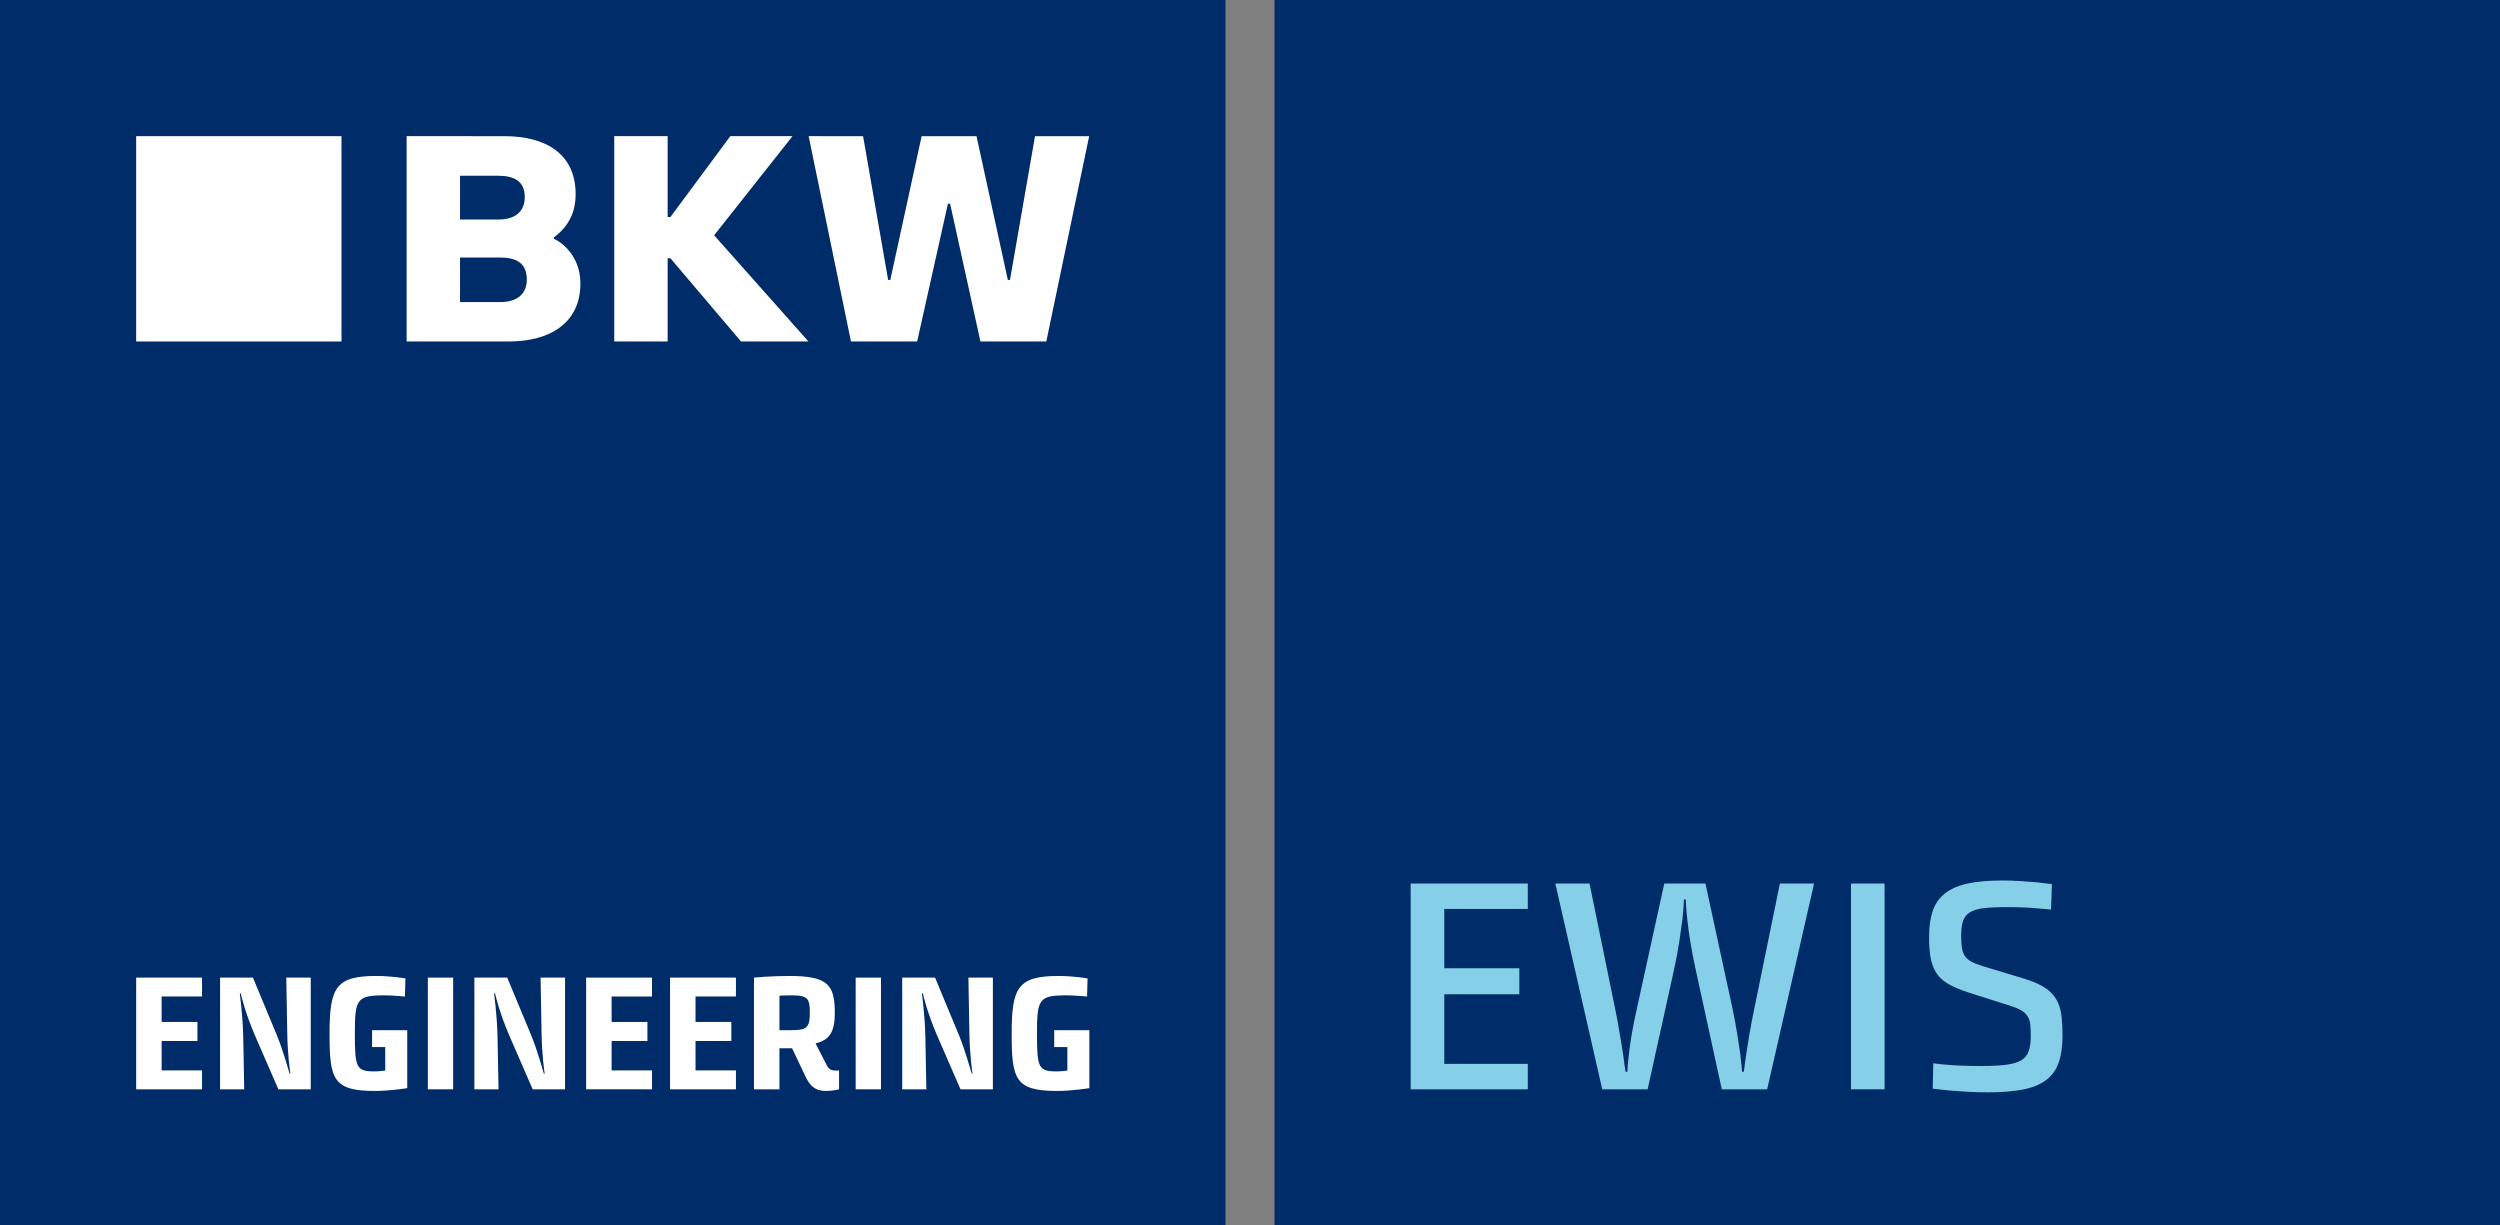
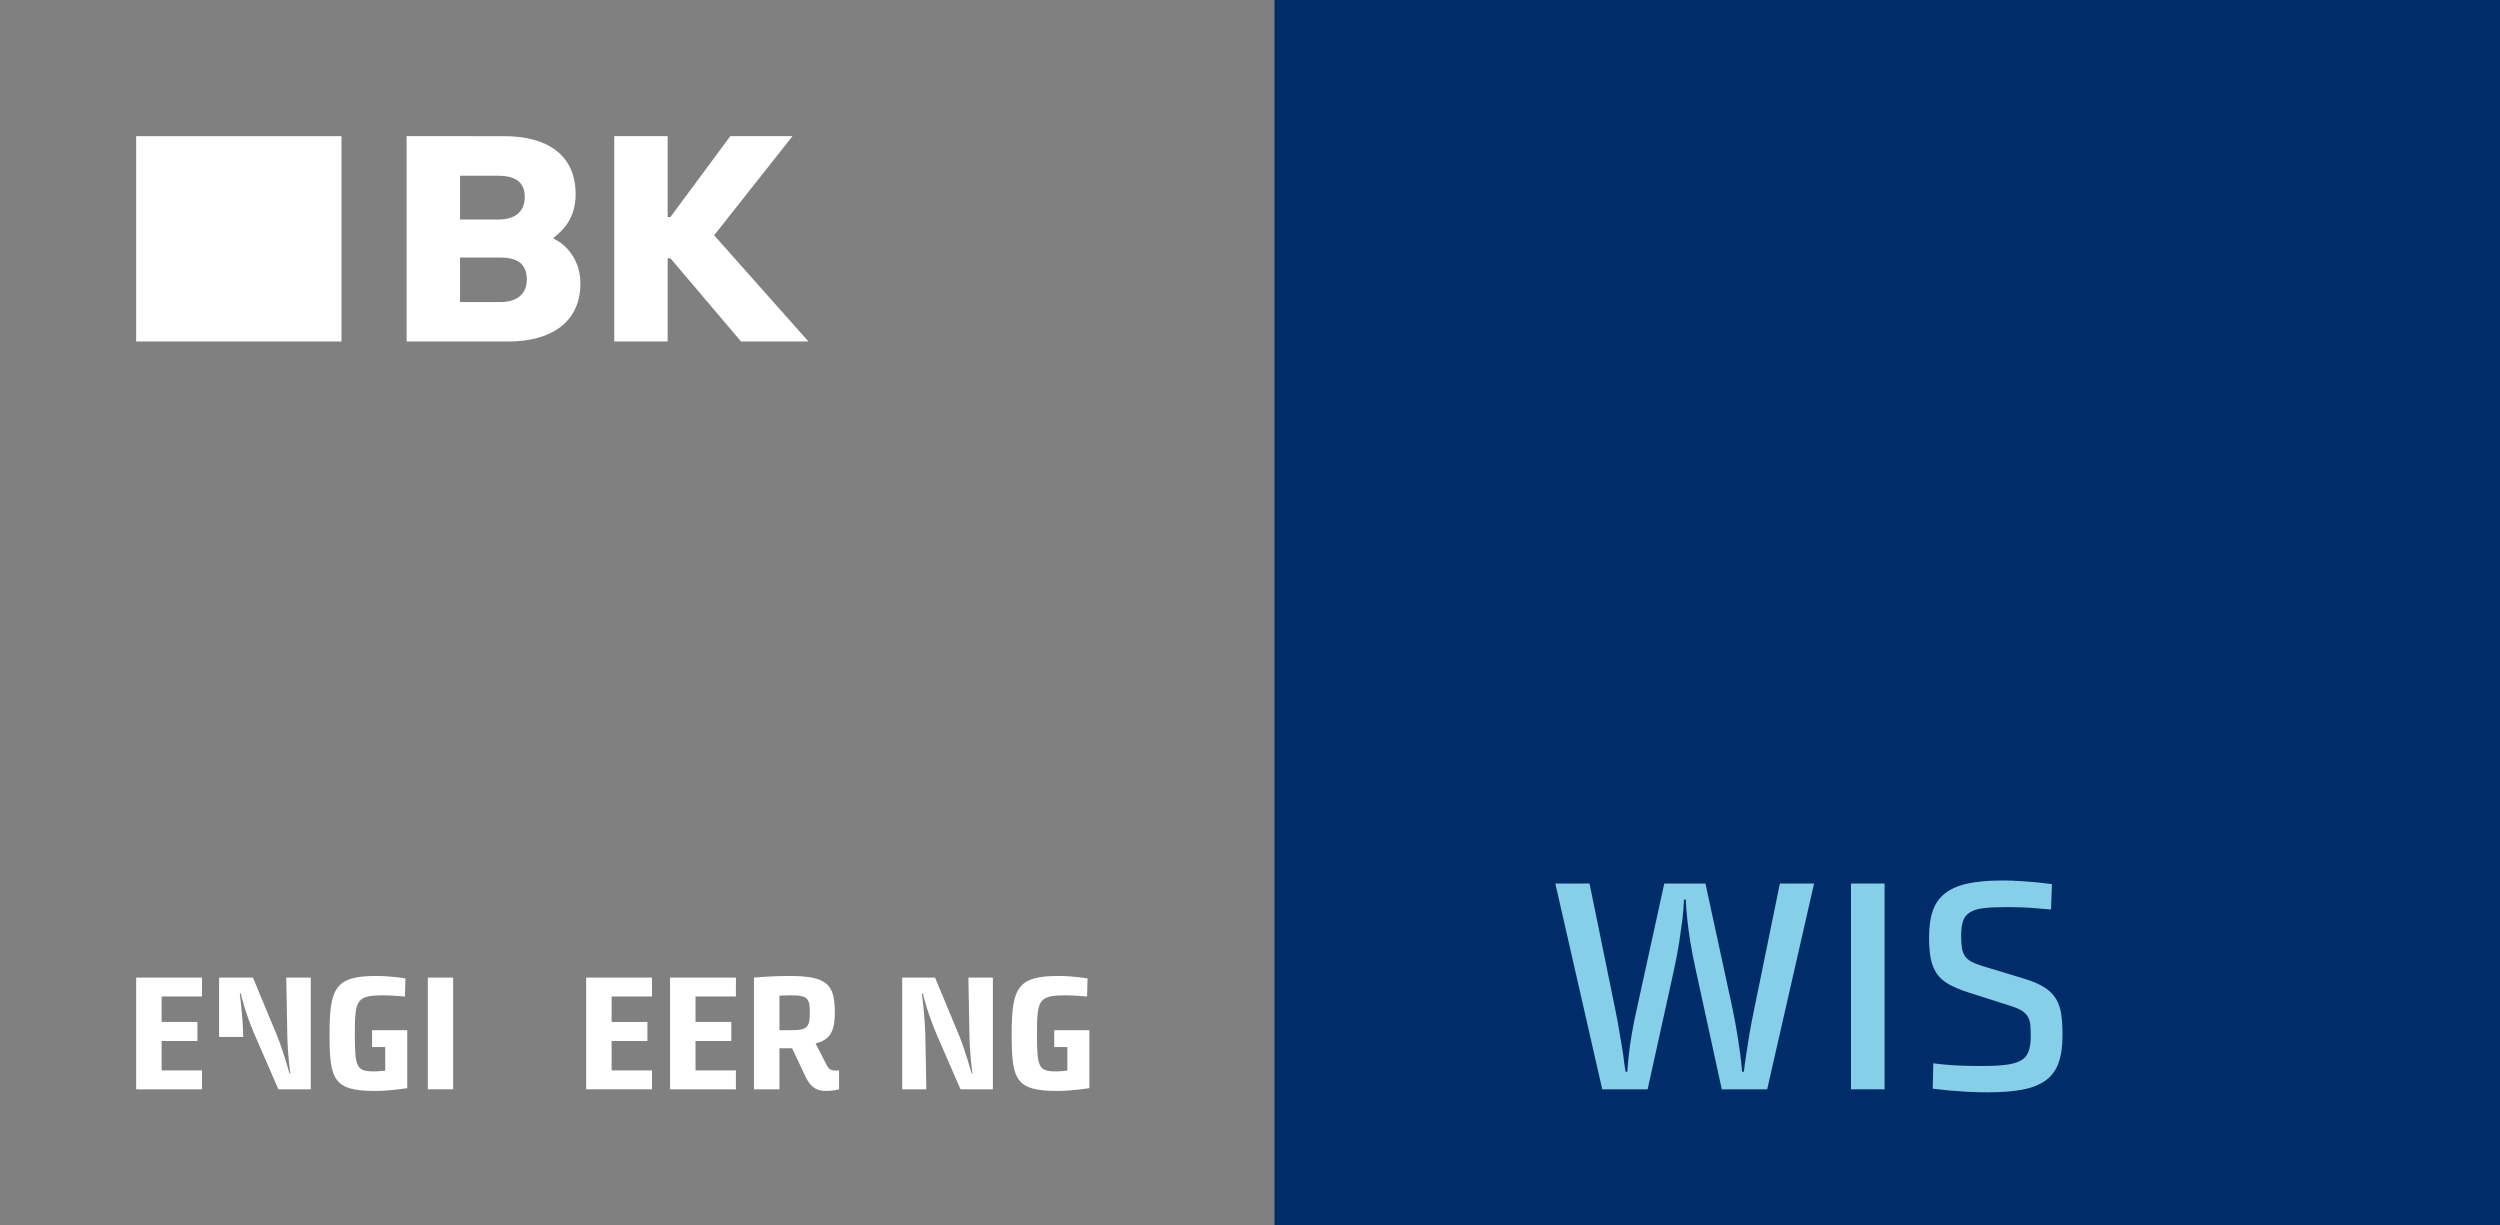
<svg xmlns="http://www.w3.org/2000/svg" version="1.1" id="Ebene_1" x="0px" y="0px" viewBox="0 0 578.268 283.465" enable-background="new 0 0 578.268 283.465" xml:space="preserve">
  <rect x="0" y="0" width="578.268" height="283.465" fill="#808080" stroke="none" />
  <g>
    <g>
      <rect x="294.803" fill="#002D69" width="283.465" height="283.465" />
      <g>
-         <path fill="#85CFE8" d="M326.3,204.364h27.09v5.88h-19.32v13.72h17.36v6.02h-17.36v16.1h19.32v5.88H326.3V204.364z" />
        <path fill="#85CFE8" d="M359.759,204.364h7.91l5.88,28.77c0.466,2.24,0.84,4.259,1.12,6.055c0.28,1.797,0.536,3.349,0.77,4.655     c0.186,1.54,0.373,2.894,0.56,4.06h0.42c0.046-1.12,0.163-2.45,0.35-3.99c0.14-1.306,0.361-2.87,0.665-4.69     c0.303-1.82,0.711-3.85,1.225-6.09l6.3-28.77h9.52l6.23,28.77c0.466,2.24,0.84,4.247,1.12,6.02c0.28,1.774,0.513,3.314,0.7,4.62     c0.186,1.54,0.326,2.917,0.42,4.13h0.42c0.14-1.213,0.326-2.59,0.56-4.13c0.186-1.306,0.431-2.846,0.735-4.62     c0.303-1.773,0.688-3.78,1.155-6.02l5.88-28.77h7.91l-10.85,47.6h-10.5l-5.95-27.3c-0.56-2.52-1.004-4.795-1.33-6.825     c-0.327-2.03-0.56-3.768-0.7-5.215c-0.187-1.68-0.304-3.196-0.35-4.55h-0.42c-0.047,1.354-0.164,2.87-0.35,4.55     c-0.187,1.447-0.432,3.185-0.735,5.215c-0.304,2.03-0.735,4.305-1.295,6.825l-6.02,27.3h-10.5L359.759,204.364z" />
        <path fill="#85CFE8" d="M428.149,204.364h7.77v47.6h-7.77V204.364z" />
        <path fill="#85CFE8" d="M447.188,245.944c0.933,0.14,2.006,0.257,3.22,0.35c1.026,0.094,2.216,0.164,3.57,0.21     c1.353,0.047,2.8,0.07,4.34,0.07c2.333,0,4.235-0.093,5.705-0.28c1.47-0.186,2.625-0.525,3.465-1.015s1.423-1.19,1.75-2.1     c0.326-0.91,0.49-2.065,0.49-3.465c0-1.073-0.035-1.971-0.105-2.695c-0.07-0.723-0.269-1.353-0.595-1.89     c-0.327-0.536-0.794-0.991-1.4-1.365c-0.607-0.373-1.424-0.723-2.45-1.05l-9.87-3.15c-1.867-0.606-3.395-1.248-4.585-1.925     c-1.19-0.676-2.112-1.505-2.765-2.485c-0.654-0.98-1.109-2.135-1.365-3.465c-0.257-1.33-0.385-2.975-0.385-4.935     c0-2.426,0.291-4.468,0.875-6.125c0.583-1.656,1.54-2.998,2.87-4.025c1.33-1.026,3.068-1.773,5.215-2.24     c2.146-0.466,4.806-0.7,7.98-0.7c1.446,0,2.858,0.047,4.235,0.14c1.376,0.094,2.601,0.187,3.675,0.28     c1.26,0.14,2.45,0.28,3.57,0.42l-0.21,5.88c-0.98-0.093-2.054-0.186-3.22-0.28c-0.98-0.093-2.1-0.163-3.36-0.21     c-1.26-0.046-2.544-0.07-3.85-0.07c-2.1,0-3.827,0.082-5.18,0.245c-1.354,0.164-2.415,0.49-3.185,0.98s-1.295,1.167-1.575,2.03     c-0.28,0.864-0.42,2.019-0.42,3.465c0,1.074,0.058,1.972,0.175,2.695c0.116,0.724,0.338,1.342,0.665,1.855     c0.326,0.514,0.805,0.945,1.435,1.295c0.63,0.35,1.458,0.689,2.485,1.015l9.94,3.01c1.96,0.607,3.511,1.284,4.655,2.03     c1.143,0.747,2.018,1.634,2.625,2.66c0.606,1.027,1.003,2.217,1.19,3.57c0.186,1.354,0.28,2.964,0.28,4.83     c0,2.52-0.304,4.632-0.91,6.335c-0.607,1.704-1.599,3.057-2.975,4.06c-1.377,1.004-3.162,1.715-5.355,2.135     c-2.194,0.42-4.877,0.63-8.05,0.63c-1.727,0-3.349-0.047-4.865-0.14c-1.517-0.094-2.859-0.187-4.025-0.28     c-1.354-0.14-2.637-0.28-3.85-0.42L447.188,245.944z" />
      </g>
    </g>
    <g>
-       <rect fill="#002D69" width="283.465" height="283.465" />
      <g>
        <path fill="#FFFFFF" d="M31.497,226.128h15.235v4.369h-9.347v5.89h8.283v4.406h-8.283v6.802h9.347v4.369H31.497V226.128z" />
-         <path fill="#FFFFFF" d="M50.907,226.128h7.599l5.509,13.26c1.52,3.686,2.736,8.282,2.963,8.929h0.19     c-0.076-0.494-0.646-4.217-0.722-9.423l-0.228-12.766h5.661v25.836h-7.485l-5.471-12.576c-2.204-5.167-3.115-9.005-3.229-9.612     h-0.228c0,0.266,0.684,4.825,0.798,10.068l0.228,12.12h-5.585V226.128z" />
+         <path fill="#FFFFFF" d="M50.907,226.128h7.599l5.509,13.26c1.52,3.686,2.736,8.282,2.963,8.929h0.19     c-0.076-0.494-0.646-4.217-0.722-9.423l-0.228-12.766h5.661v25.836h-7.485l-5.471-12.576c-2.204-5.167-3.115-9.005-3.229-9.612     h-0.228c0,0.266,0.684,4.825,0.798,10.068h-5.585V226.128z" />
        <path fill="#FFFFFF" d="M76.226,239.084c0-10.601,1.406-13.336,10.791-13.336c3.571,0,6.763,0.569,6.763,0.569l-0.114,4.18     c-0.608,0-2.66-0.267-4.787-0.267c-6.345,0-6.801,0.875-6.801,8.854c0,7.865,0.342,8.738,4.521,8.738     c1.064,0,2.128-0.152,2.508-0.189v-5.434h-3.04v-3.913h8.131v13.412c0,0-3.951,0.646-7.446,0.646     C77.024,252.344,76.226,249.647,76.226,239.084z" />
        <path fill="#FFFFFF" d="M98.965,226.128h5.851v25.836h-5.851V226.128z" />
-         <path fill="#FFFFFF" d="M109.729,226.128h7.599l5.509,13.26c1.52,3.686,2.735,8.282,2.963,8.929h0.19     c-0.076-0.494-0.646-4.217-0.722-9.423l-0.229-12.766h5.662v25.836h-7.485l-5.472-12.576c-2.203-5.167-3.115-9.005-3.229-9.612     h-0.228c0,0.266,0.684,4.825,0.798,10.068l0.228,12.12h-5.585V226.128z" />
        <path fill="#FFFFFF" d="M135.581,226.128h15.236v4.369h-9.347v5.89h8.283v4.406h-8.283v6.802h9.347v4.369h-15.236V226.128z" />
        <path fill="#FFFFFF" d="M154.99,226.128h15.236v4.369h-9.347v5.89h8.282v4.406h-8.282v6.802h9.347v4.369H154.99V226.128z" />
        <path fill="#FFFFFF" d="M174.4,226.128c0,0,3.8-0.38,8.207-0.38c9.043,0,10.486,2.165,10.486,8.586     c0,4.598-1.367,6.231-4.445,7.029l2.622,5.092c0.532,1.025,1.178,1.178,2.28,1.178c0.266,0,0.455-0.038,0.531-0.038v4.369     c0,0-1.254,0.38-3.115,0.38c-2.432,0-3.686-1.254-4.711-3.457l-3.04-6.422h-2.926v9.499h-5.89V226.128z M183.14,238.286     c3.458,0,4.18-0.608,4.18-3.989c0-3.306-0.456-4.066-4.18-4.066c-1.102,0-2.09,0.039-2.85,0.076v7.979H183.14z" />
-         <path fill="#FFFFFF" d="M197.922,226.128h5.852v25.836h-5.852V226.128z" />
        <path fill="#FFFFFF" d="M208.688,226.128h7.599l5.509,13.26c1.52,3.686,2.736,8.282,2.964,8.929h0.19     c-0.076-0.494-0.646-4.217-0.723-9.423l-0.228-12.766h5.661v25.836h-7.485l-5.471-12.576c-2.204-5.167-3.116-9.005-3.229-9.612     h-0.229c0,0.266,0.685,4.825,0.799,10.068l0.228,12.12h-5.585V226.128z" />
        <path fill="#FFFFFF" d="M234.006,239.084c0-10.601,1.406-13.336,10.791-13.336c3.571,0,6.763,0.569,6.763,0.569l-0.114,4.18     c-0.607,0-2.659-0.267-4.787-0.267c-6.345,0-6.801,0.875-6.801,8.854c0,7.865,0.342,8.738,4.521,8.738     c1.063,0,2.127-0.152,2.508-0.189v-5.434h-3.04v-3.913h8.131v13.412c0,0-3.951,0.646-7.446,0.646     C234.805,252.344,234.006,249.647,234.006,239.084z" />
      </g>
      <g>
        <rect x="31.496" y="31.496" fill="#FFFFFF" width="47.494" height="47.492" />
        <path fill="#FFFFFF" d="M128.096,55.236l0.005-0.301c1.85-1.431,5.047-4.194,5.047-10.003c0-9.372-6.93-13.436-16.474-13.436     H94.055v47.492h23.595c9.541,0,16.603-4.232,16.603-13.437C134.253,58.971,129.557,55.79,128.096,55.236z M106.409,40.651h8.853     c3.656,0,6.121,1.278,6.121,4.888c0,3.468-2.268,5.237-6.121,5.237h-8.853V40.651z M115.701,69.874h-9.292V59.568h9.292     c3.723,0,6.154,1.279,6.154,5.095C121.855,67.986,119.623,69.874,115.701,69.874z" />
        <polygon fill="#FFFFFF" points="183.309,31.496 168.923,31.496 155.071,50.206 154.429,50.206 154.429,31.496 142.08,31.496      142.08,78.988 154.429,78.988 154.429,59.737 155.071,59.737 171.407,78.988 186.999,78.988 165.182,54.423    " />
-         <polygon fill="#FFFFFF" points="239.405,31.498 233.618,64.748 233.12,64.748 225.875,31.498 213.178,31.498 205.933,64.748      205.433,64.748 199.638,31.498 187.044,31.496 196.839,78.988 212.144,78.988 219.262,47.121 219.765,47.121 226.781,78.988      242.02,78.988 251.933,31.498    " />
      </g>
    </g>
  </g>
</svg>